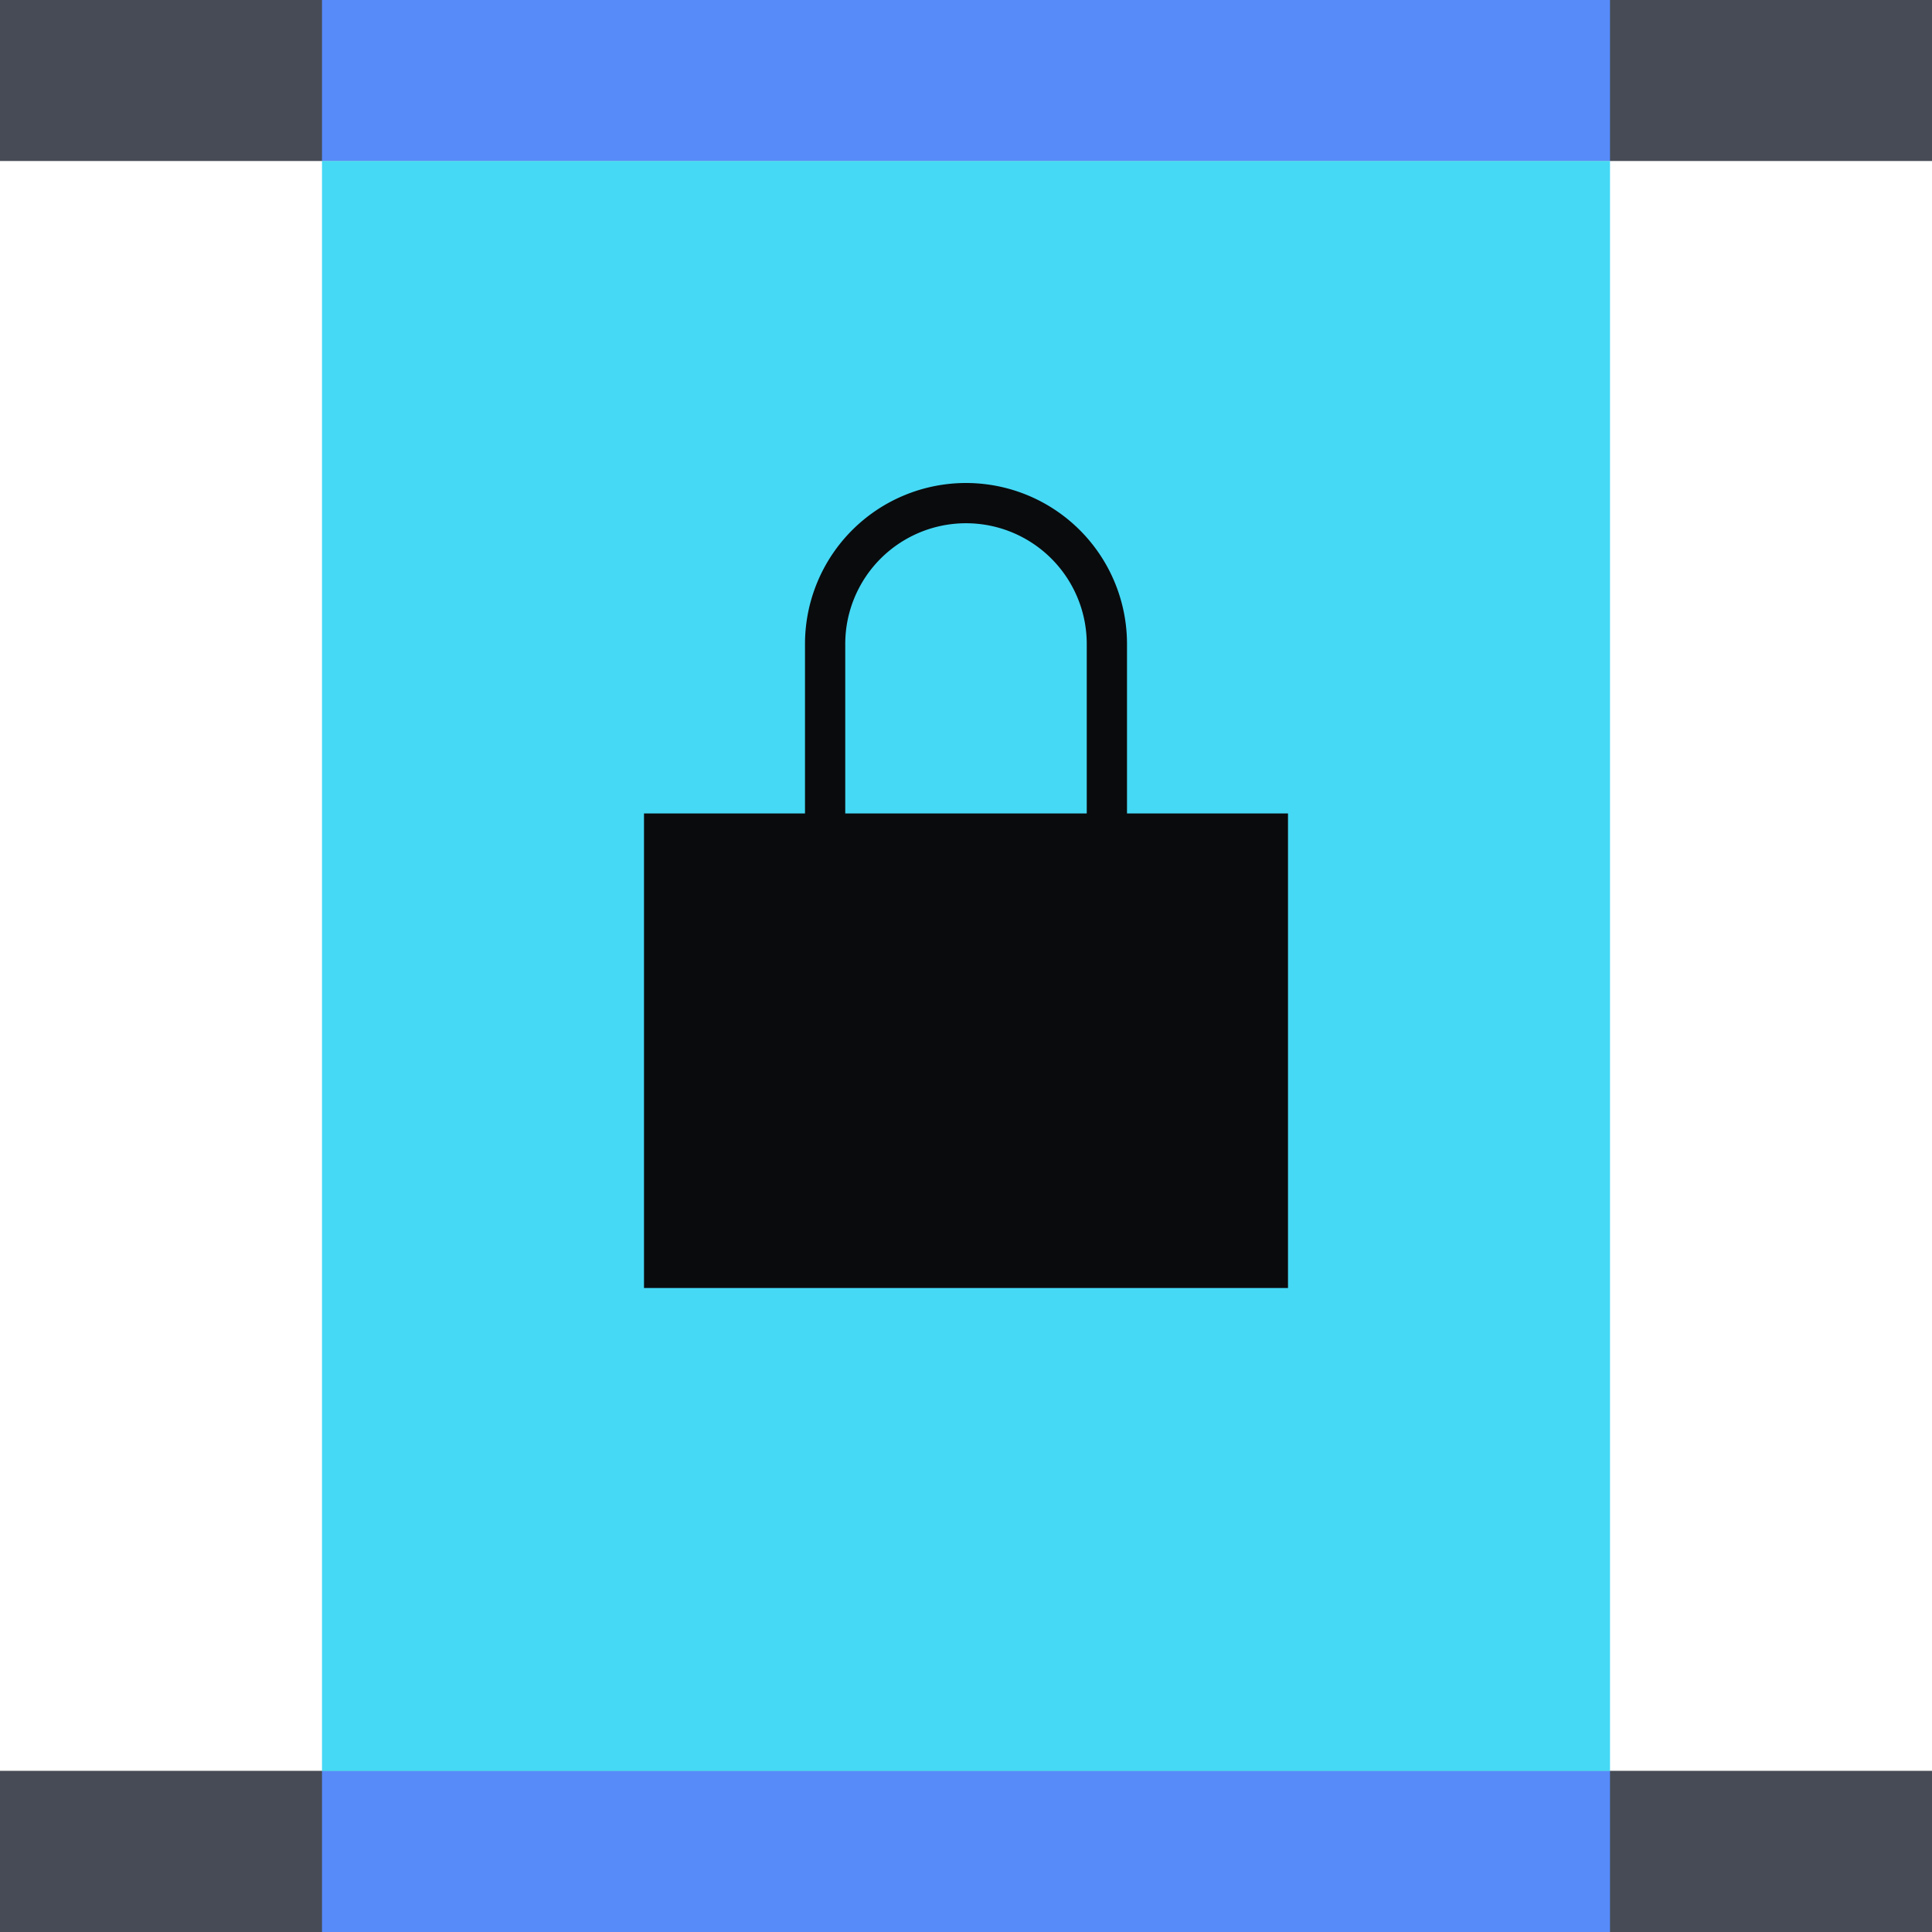
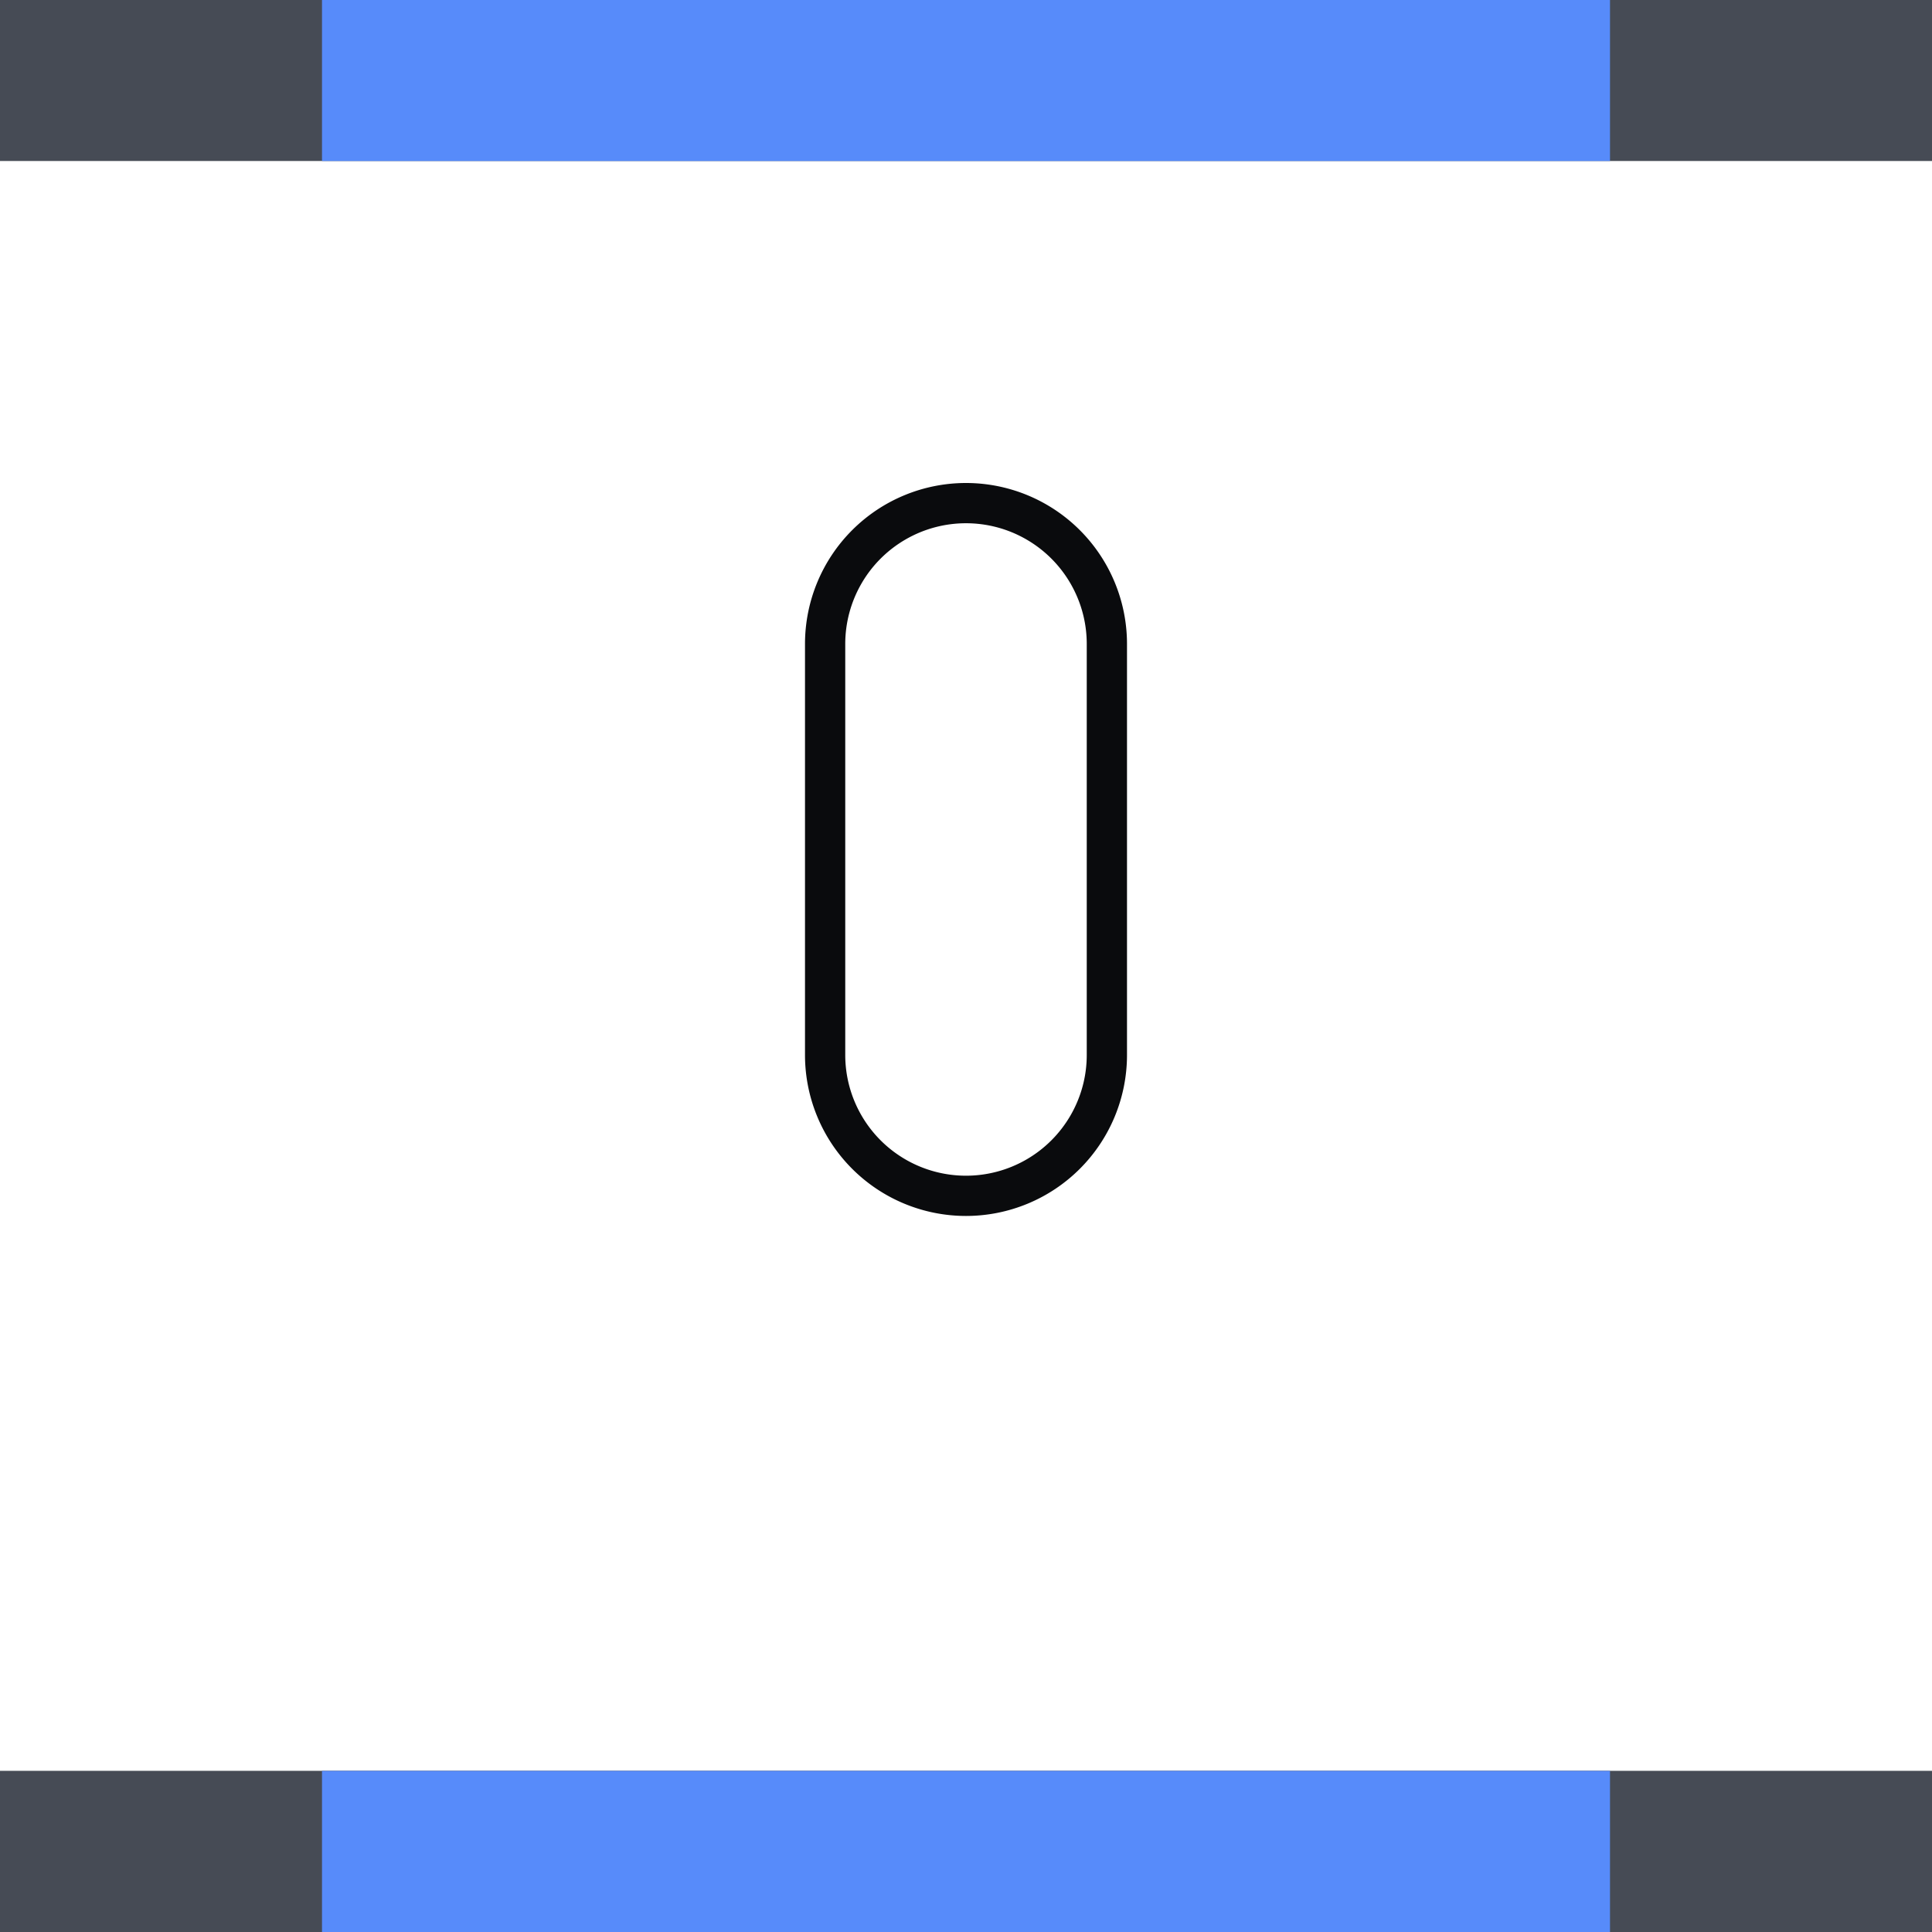
<svg xmlns="http://www.w3.org/2000/svg" fill="none" viewBox="0 0 96 96">
  <g clip-path="url(#a)">
    <path fill="#464B55" d="M0 88h96v8H0z" />
    <path fill="#578BFA" d="M16 88h64v8H16z" />
    <path fill="#464B55" d="M0 88h96v8H0zM0 0h96v8H0z" />
    <path fill="#578BFA" d="M16 88h64v8H16zm0-88h64v8H16z" />
-     <path fill="#45D9F5" d="M16 8h64v80H16z" />
-     <path fill="#0A0B0D" d="M32 40.42h32V64H32z" />
+     <path fill="#0A0B0D" d="M32 40.42V64H32z" />
    <path fill="#0A0B0D" fill-rule="evenodd" d="M54 52.42V32a6 6 0 1 0-12 0v20.42a6 6 0 0 0 12 0M48 24a8 8 0 0 0-8 8v20.42a8 8 0 0 0 16 0V32a8 8 0 0 0-8-8" clip-rule="evenodd" />
  </g>
  <defs>
    <clipPath id="a">
      <path fill="#FFFFFF" d="M0 0h96v96H0z" />
    </clipPath>
  </defs>
</svg>